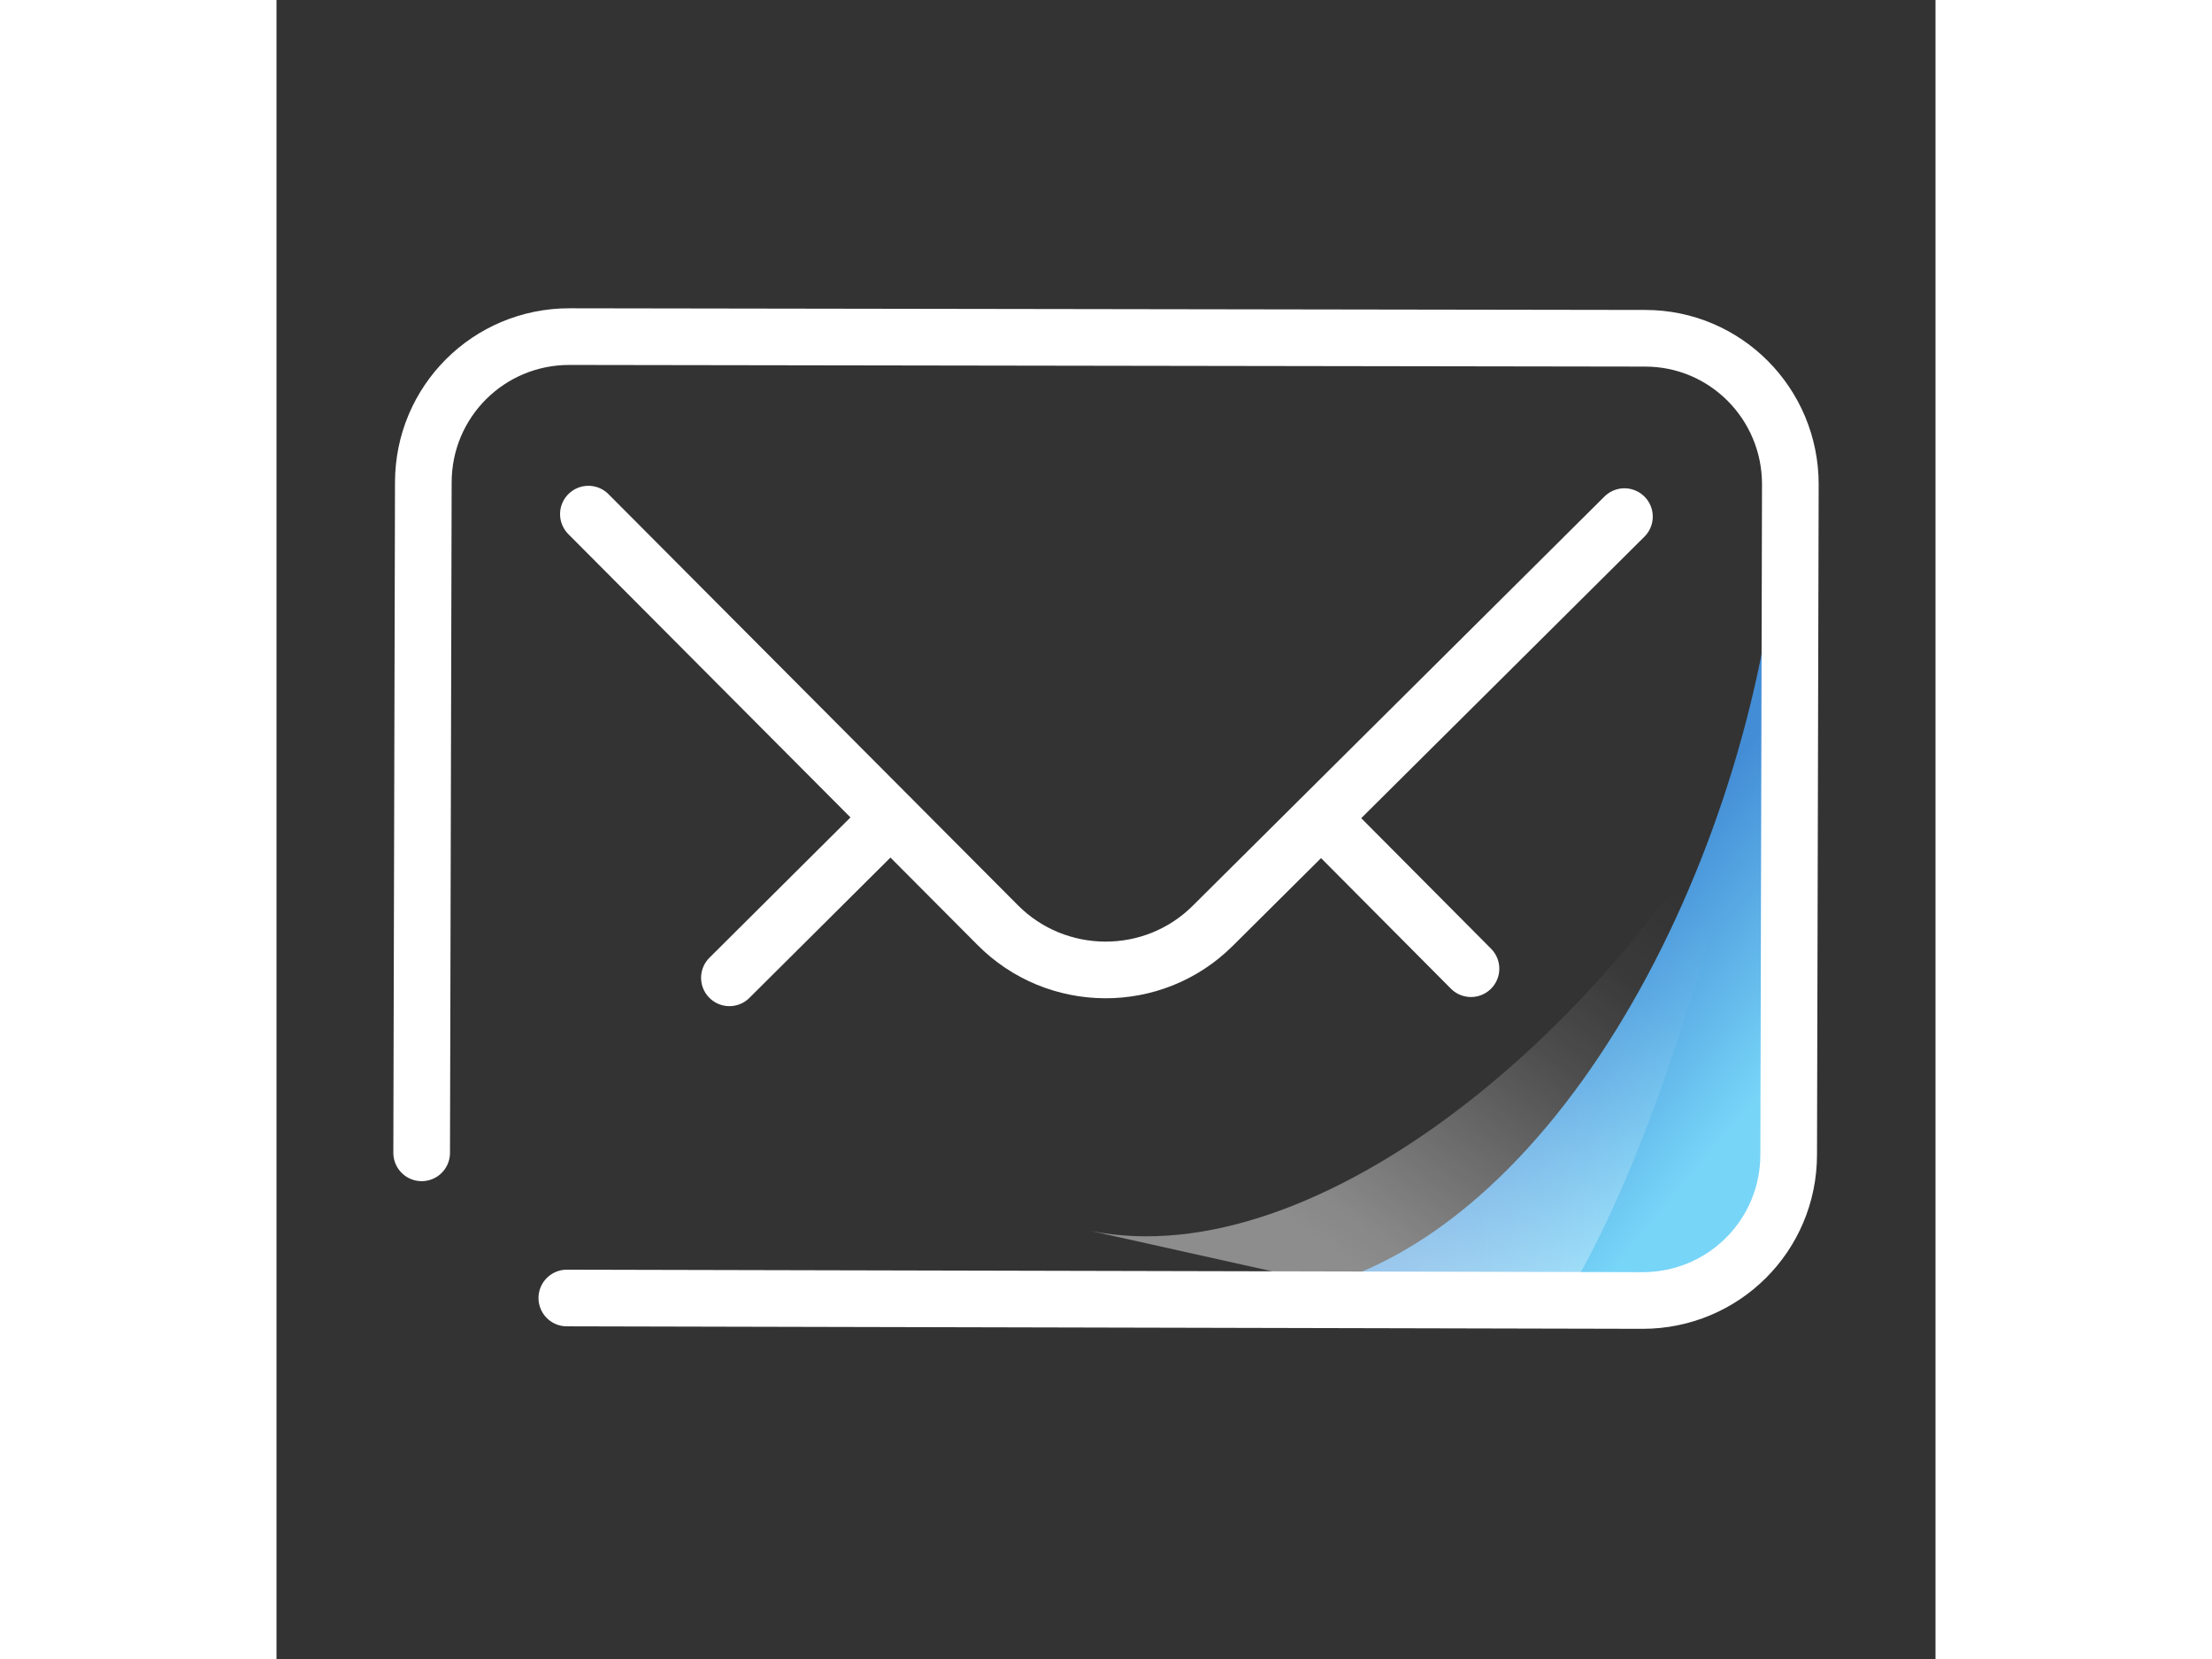
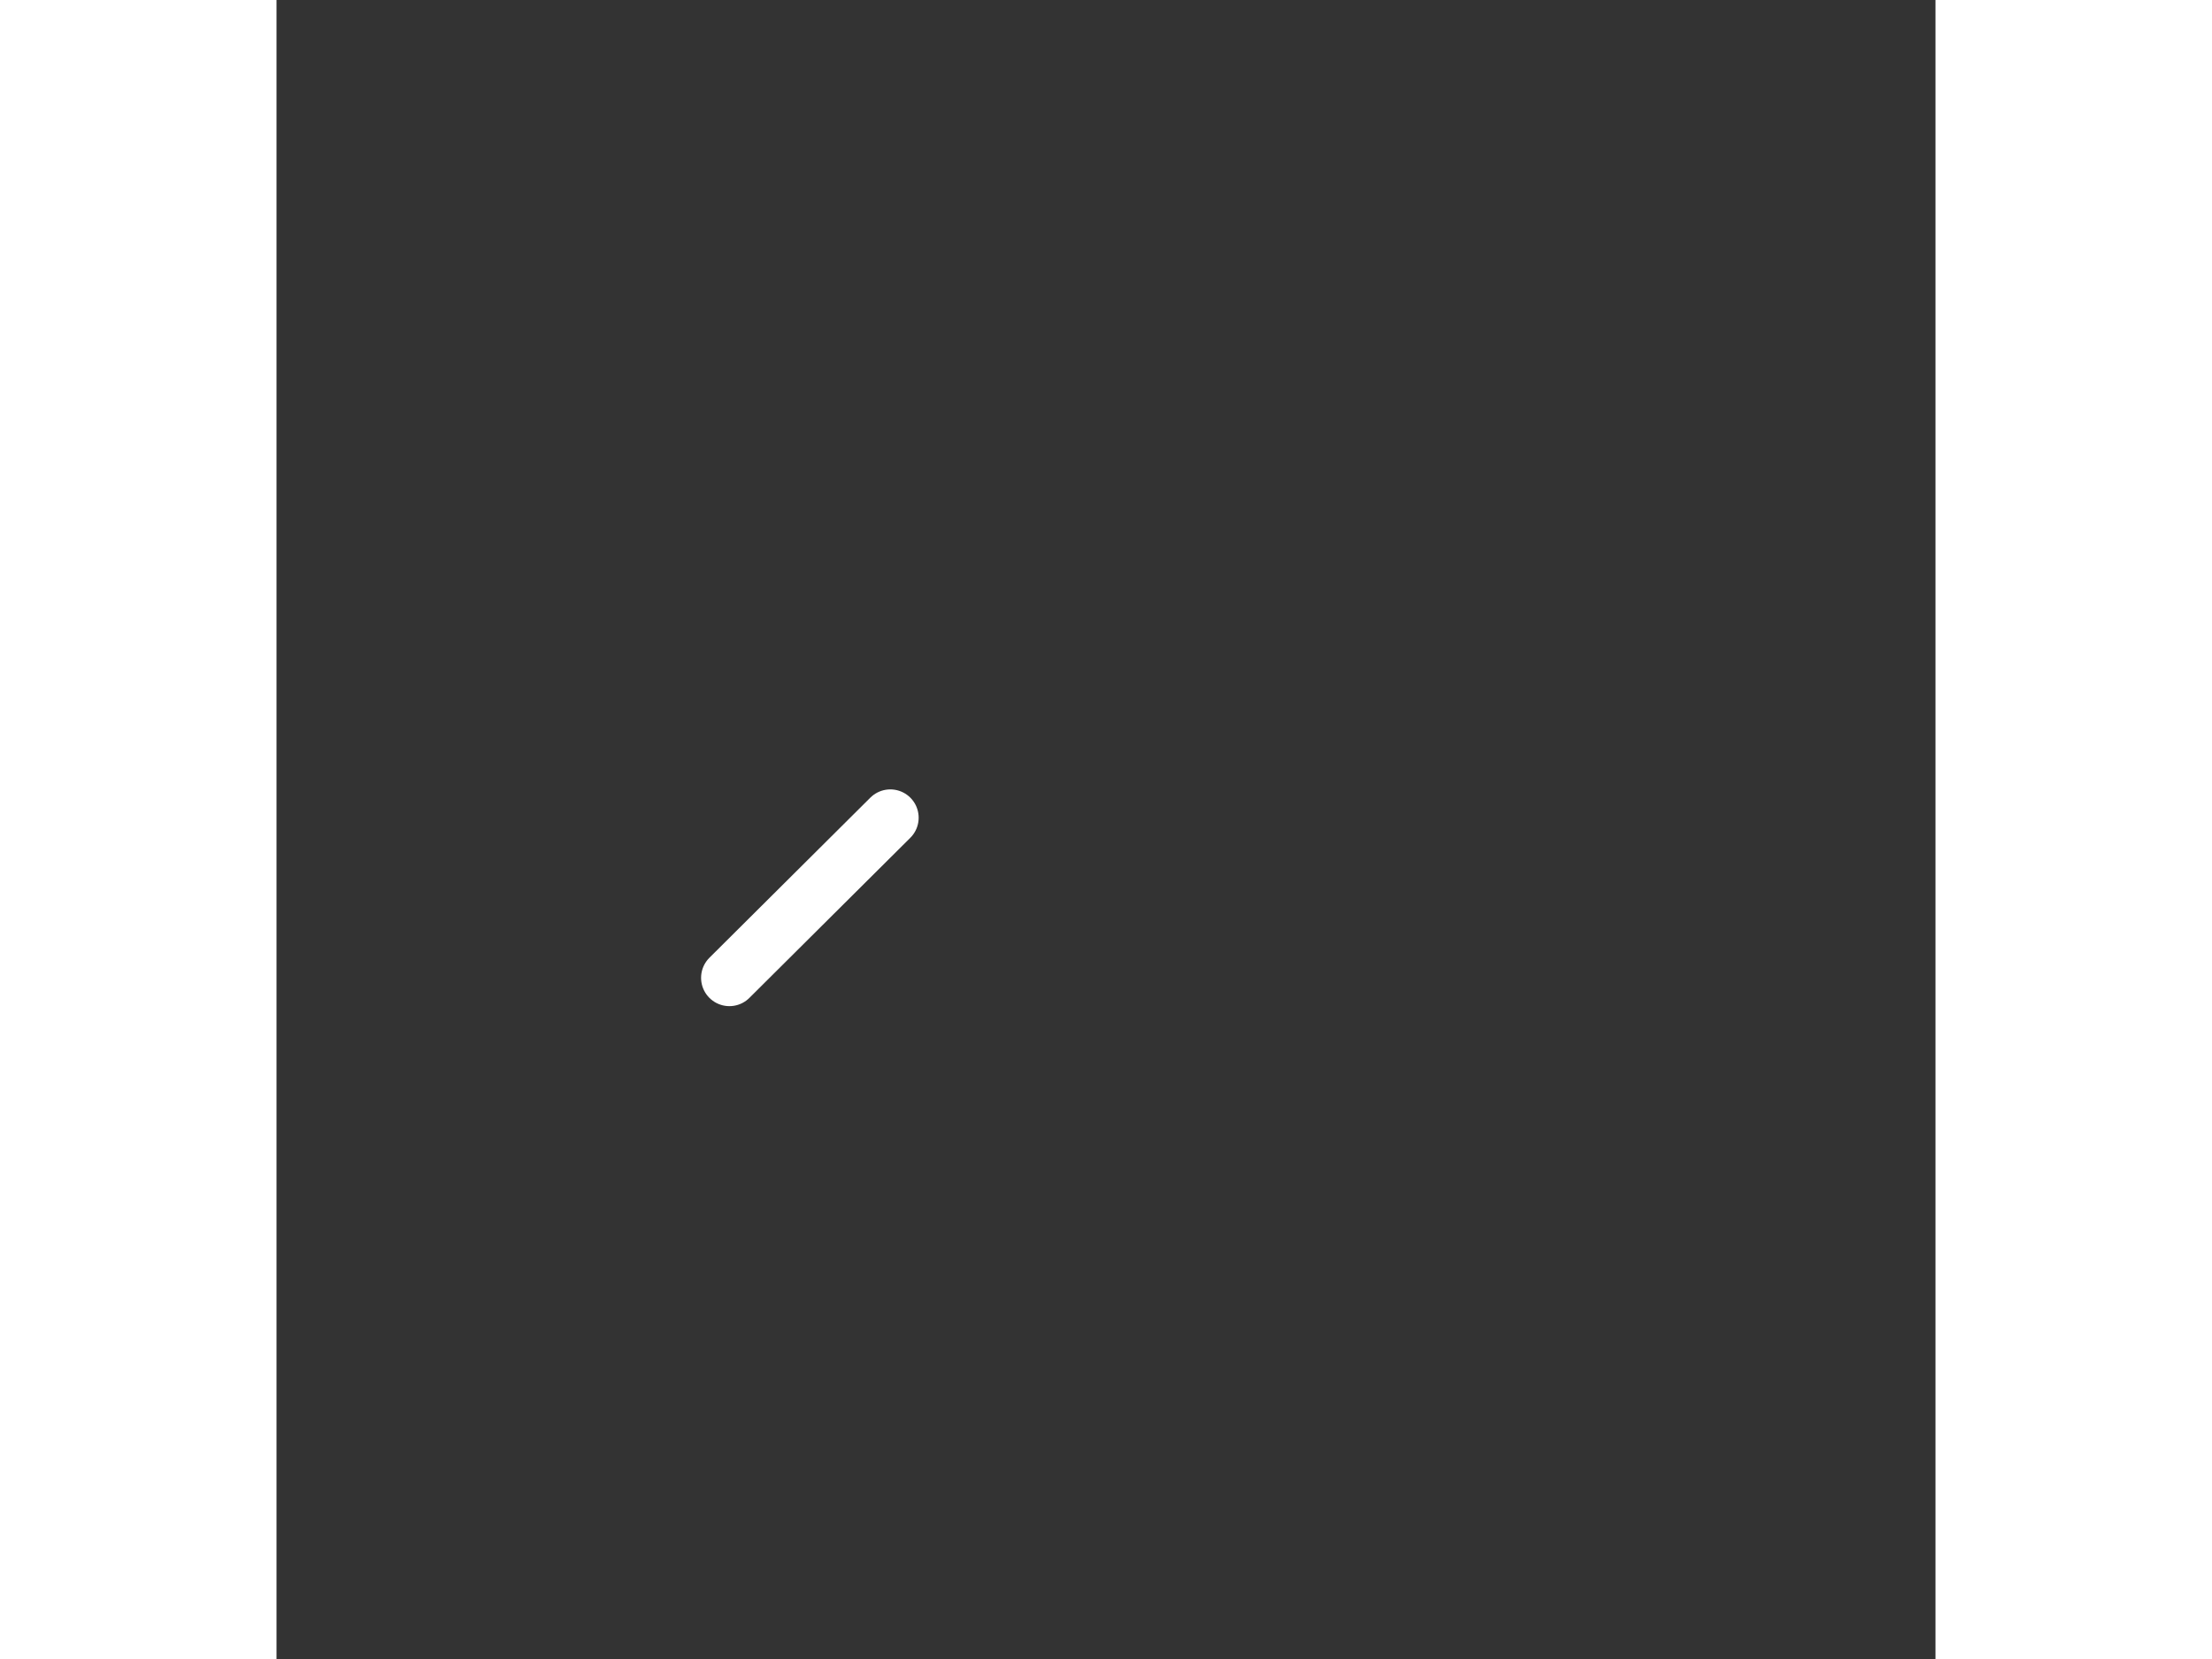
<svg xmlns="http://www.w3.org/2000/svg" viewBox="0 0 200 200" width="40" height="30">
  <rect x="0" y="0" width="200" height="200" fill="#333333" stroke="none" />
  <defs>
    <linearGradient id="a" x1="152.74" y1="-1688.74" x2="180.09" y2="-1665.82" gradientTransform="translate(0 1808)" gradientUnits="userSpaceOnUse">
      <stop offset="0" stop-color="#438dd6" />
      <stop offset=".41" stop-color="#5eb1e7" />
      <stop offset=".79" stop-color="#77d5f8" />
    </linearGradient>
    <linearGradient id="b" x1="162.58" y1="-1705.44" x2="127.61" y2="-1656.82" gradientTransform="translate(0 1808)" gradientUnits="userSpaceOnUse">
      <stop offset="0" stop-color="#fff" stop-opacity="0" />
      <stop offset=".21" stop-color="#fff" stop-opacity=".08" />
      <stop offset=".42" stop-color="#fff" stop-opacity=".29" />
      <stop offset=".61" stop-color="#fff" stop-opacity=".55" />
      <stop offset=".78" stop-color="#fff" stop-opacity=".77" />
      <stop offset=".91" stop-color="#fff" stop-opacity=".94" />
      <stop offset="1" stop-color="#fff" />
    </linearGradient>
  </defs>
-   <path fill="url(#a)" d="M116.1 156.48c31.9-.3 57.3-42.5 63.8-82.4l2.2 55.6c.2 2.6.3 5.6.4 8.6.1 11.5-9.5 20.8-21 20.3l-45.4-2.1z" />
-   <path fill="url(#b)" opacity=".44" d="M178.4 90.88c-7.7 32.8-15 51.7-22 64-1.9 3.4-5.9 5.2-9.8 4.3l-48.5-10.8c27.6 5.6 63.7-25.2 80.3-57.5z" />
-   <path fill="none" stroke="#fff" stroke-linecap="round" stroke-width="6.83" d="M35 156.48l129.7.3c9.7 0 17.6-7.8 17.6-17.6l.2-80.8c0-9.7-7.8-17.6-17.5-17.6l-129.7-.2c-9.7 0-17.6 7.8-17.6 17.6l-.2 80.8" />
-   <path fill="none" stroke="#fff" stroke-linecap="round" stroke-width="6.83" d="M162.5 62.28l-49.6 49.3c-7.2 7.2-18.9 7.1-26-.1l-49.3-49.5" />
  <path fill="none" stroke="#fff" stroke-linecap="round" stroke-width="6.83" d="M74 98.58l-19.4 19.3" />
-   <path fill="none" stroke="#fff" stroke-linecap="round" stroke-width="6.83" d="M144 116.78l-18-18.1" />
</svg>